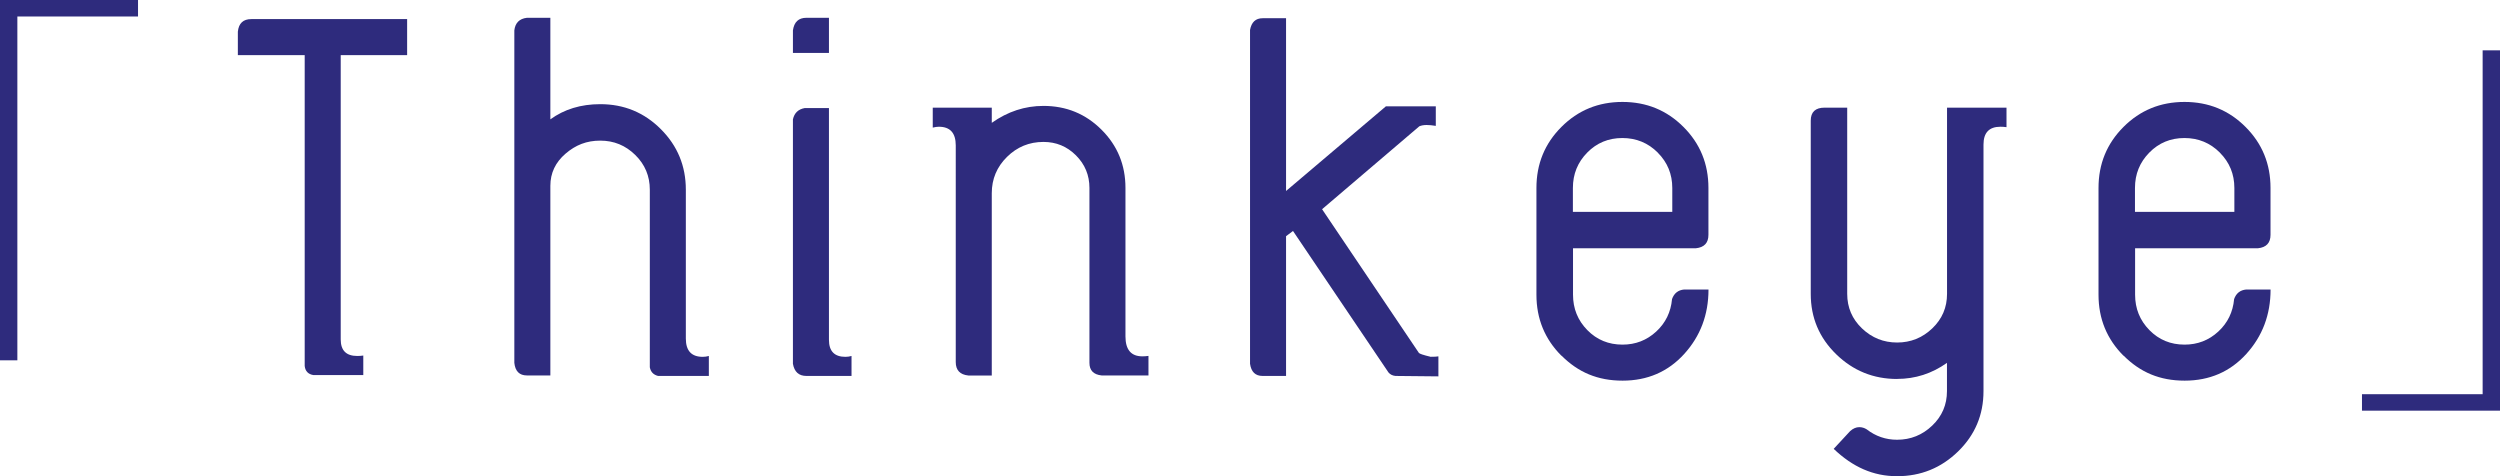
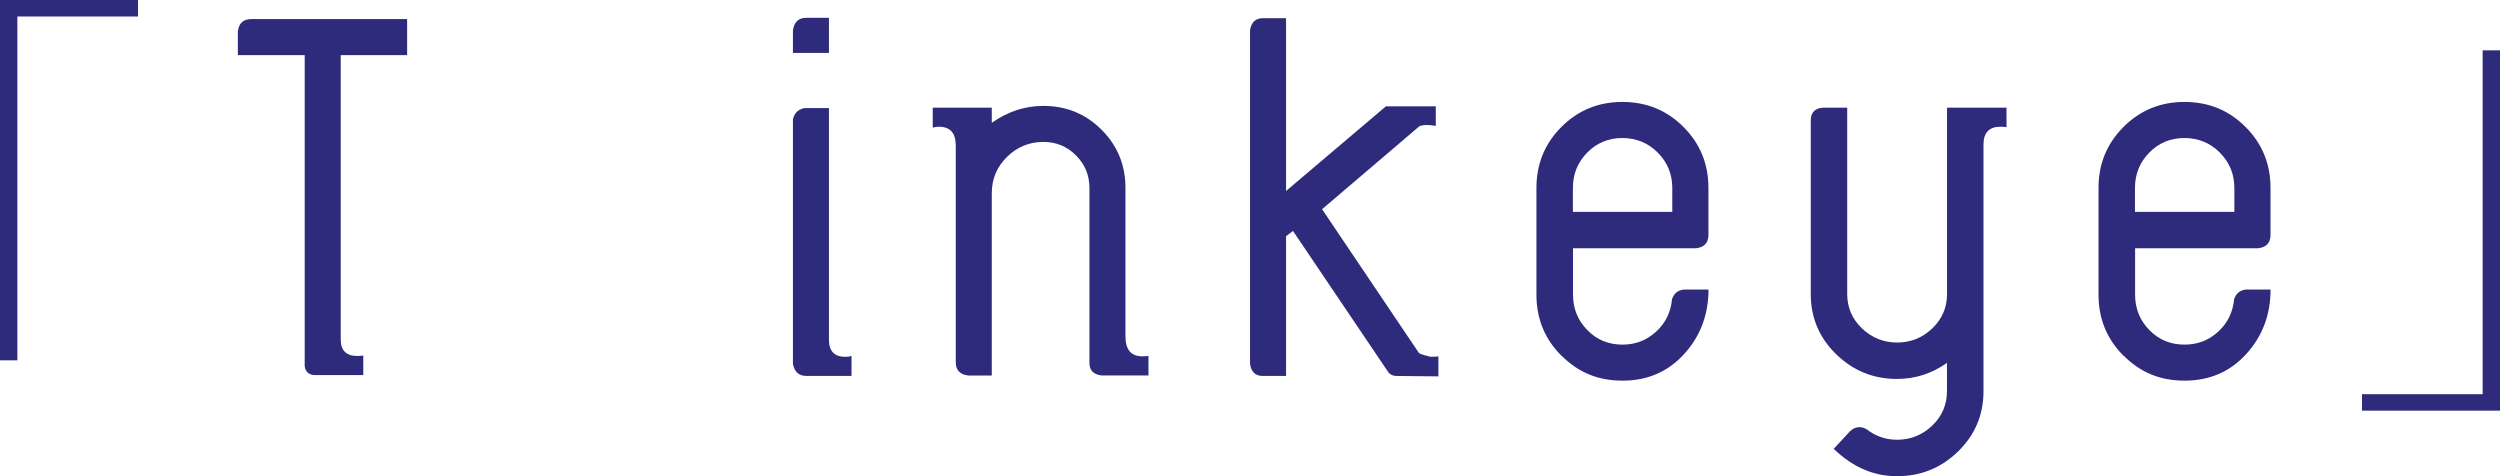
<svg xmlns="http://www.w3.org/2000/svg" id="_レイヤー_2" data-name="レイヤー 2" viewBox="0 0 403.19 76.8">
  <defs>
    <style>
      .cls-1 {
        fill: #2e2b7d;
      }
    </style>
  </defs>
  <g id="_レイヤー_1-2" data-name="レイヤー 1">
    <g>
      <path class="cls-1" d="M22.26,2.66H2.8V58.11H0V0H22.26V2.66Z" />
      <path class="cls-1" d="M54.95,54.75c0,1.77,.89,2.66,2.66,2.66,.33,0,.65-.02,.98-.07v3.15h-8.05c-.84-.14-1.31-.63-1.4-1.47V8.89h-10.78v-3.78c.14-1.35,.86-2.03,2.17-2.03h25.13v5.81h-10.71V54.75Z" />
-       <path class="cls-1" d="M96.81,16.8c3.83,0,7.08,1.34,9.77,4.03s4.03,5.94,4.03,9.77v24.01c0,1.96,.91,2.94,2.73,2.94,.33,0,.65-.05,.98-.14v3.22h-8.19c-.75-.19-1.19-.65-1.33-1.4V30.59c0-2.19-.78-4.06-2.35-5.6s-3.44-2.31-5.64-2.31-3.97,.7-5.6,2.1c-1.63,1.4-2.45,3.13-2.45,5.18v30.59h-3.78c-1.21,0-1.89-.68-2.03-2.03V4.9c.14-1.21,.82-1.89,2.03-2.03h3.78V19.25c2.24-1.63,4.92-2.45,8.05-2.45Z" />
      <path class="cls-1" d="M127.88,4.9c.19-1.35,.91-2.03,2.17-2.03h3.64v5.67h-5.81v-3.64Zm0,53.77V19.25c.23-1.03,.86-1.63,1.89-1.82h3.92V54.82c0,1.82,.89,2.73,2.66,2.73,.33,0,.65-.05,.98-.14v3.22h-7.28c-1.21,0-1.94-.65-2.17-1.96Z" />
      <path class="cls-1" d="M168.28,17.08c3.69,0,6.81,1.28,9.38,3.85,2.57,2.57,3.85,5.69,3.85,9.38v23.94c0,2.15,.91,3.22,2.73,3.22,.28,0,.61-.02,.98-.07v3.15h-7.56c-1.31-.14-1.96-.82-1.96-2.03V30.31c0-2.05-.72-3.8-2.17-5.25-1.45-1.45-3.2-2.17-5.25-2.17-2.29,0-4.25,.81-5.88,2.42-1.63,1.61-2.45,3.56-2.45,5.85v29.4h-3.78c-1.35-.14-2.03-.86-2.03-2.17V23.45c0-2.01-.91-3.01-2.73-3.01-.28,0-.61,.05-.98,.14v-3.22h9.52v2.45c2.57-1.82,5.34-2.73,8.33-2.73Z" />
      <path class="cls-1" d="M231.98,60.7l-6.93-.07c-.47-.05-.84-.23-1.12-.56l-15.4-22.82-1.12,.84v22.54h-3.78c-1.17,0-1.84-.65-2.03-1.96V4.83c.23-1.26,.91-1.89,2.03-1.89h3.78V30.8l16.1-13.65h8.05v3.15c-.56-.09-1.05-.14-1.47-.14-.47,0-.86,.07-1.19,.21l-15.68,13.37,15.61,23.17c.09,.14,.72,.35,1.89,.63,.61,0,1.03-.02,1.26-.07v3.22Z" />
      <path class="cls-1" d="M251.82,57.37c-2.68-2.68-4.03-5.96-4.03-9.84V30.31c0-3.87,1.34-7.15,4.03-9.84s5.96-4.03,9.84-4.03,7.15,1.34,9.84,4.03,4.03,5.96,4.03,9.84v7.56c0,1.31-.68,2.03-2.03,2.17h-19.81v7.49c0,2.24,.77,4.14,2.31,5.71s3.43,2.34,5.67,2.34c2.1,0,3.91-.7,5.43-2.1,1.52-1.4,2.37-3.15,2.56-5.25,.33-.93,.98-1.45,1.96-1.54h3.92c0,4.06-1.31,7.53-3.92,10.4-2.61,2.87-5.93,4.3-9.94,4.3s-7.15-1.34-9.84-4.03Zm15.54-32.76c-1.56-1.56-3.47-2.35-5.71-2.35s-4.13,.78-5.67,2.35-2.31,3.46-2.31,5.71v3.85h16.03v-3.85c0-2.24-.78-4.14-2.35-5.71Z" />
      <path class="cls-1" d="M305.97,61.12c-3.83,0-7.11-1.33-9.84-3.99-2.73-2.66-4.1-5.9-4.1-9.73V19.46c0-1.4,.75-2.1,2.24-2.1h3.64v30.03c0,2.19,.79,4.05,2.38,5.57,1.59,1.52,3.48,2.28,5.67,2.28s4.08-.76,5.67-2.28c1.59-1.52,2.38-3.37,2.38-5.57V17.36h9.59v3.15c-.33-.05-.65-.07-.98-.07-1.82,0-2.73,.96-2.73,2.87V63.08c0,3.83-1.37,7.07-4.1,9.73-2.73,2.66-6.01,3.99-9.84,3.99s-7.14-1.47-10.22-4.41l2.66-2.87c.47-.42,.96-.63,1.47-.63,.42,0,.82,.12,1.19,.35,1.45,1.12,3.08,1.68,4.9,1.68,2.19,0,4.08-.76,5.67-2.28,1.59-1.52,2.38-3.37,2.38-5.57v-4.55c-2.43,1.73-5.11,2.59-8.05,2.59Z" />
      <path class="cls-1" d="M342.47,57.37c-2.68-2.68-4.03-5.96-4.03-9.84V30.31c0-3.87,1.34-7.15,4.03-9.84s5.96-4.03,9.84-4.03,7.15,1.34,9.84,4.03,4.03,5.96,4.03,9.84v7.56c0,1.31-.68,2.03-2.03,2.17h-19.81v7.49c0,2.24,.77,4.14,2.31,5.71s3.43,2.34,5.67,2.34c2.1,0,3.91-.7,5.43-2.1,1.52-1.4,2.37-3.15,2.56-5.25,.33-.93,.98-1.45,1.96-1.54h3.92c0,4.06-1.31,7.53-3.92,10.4-2.61,2.87-5.93,4.3-9.94,4.3s-7.15-1.34-9.84-4.03Zm15.54-32.76c-1.56-1.56-3.47-2.35-5.71-2.35s-4.13,.78-5.67,2.35-2.31,3.46-2.31,5.71v3.85h16.03v-3.85c0-2.24-.78-4.14-2.35-5.71Z" />
      <path class="cls-1" d="M380.93,63.57h19.46V8.12h2.8v58.11h-22.26v-2.66Z" />
    </g>
  </g>
</svg>